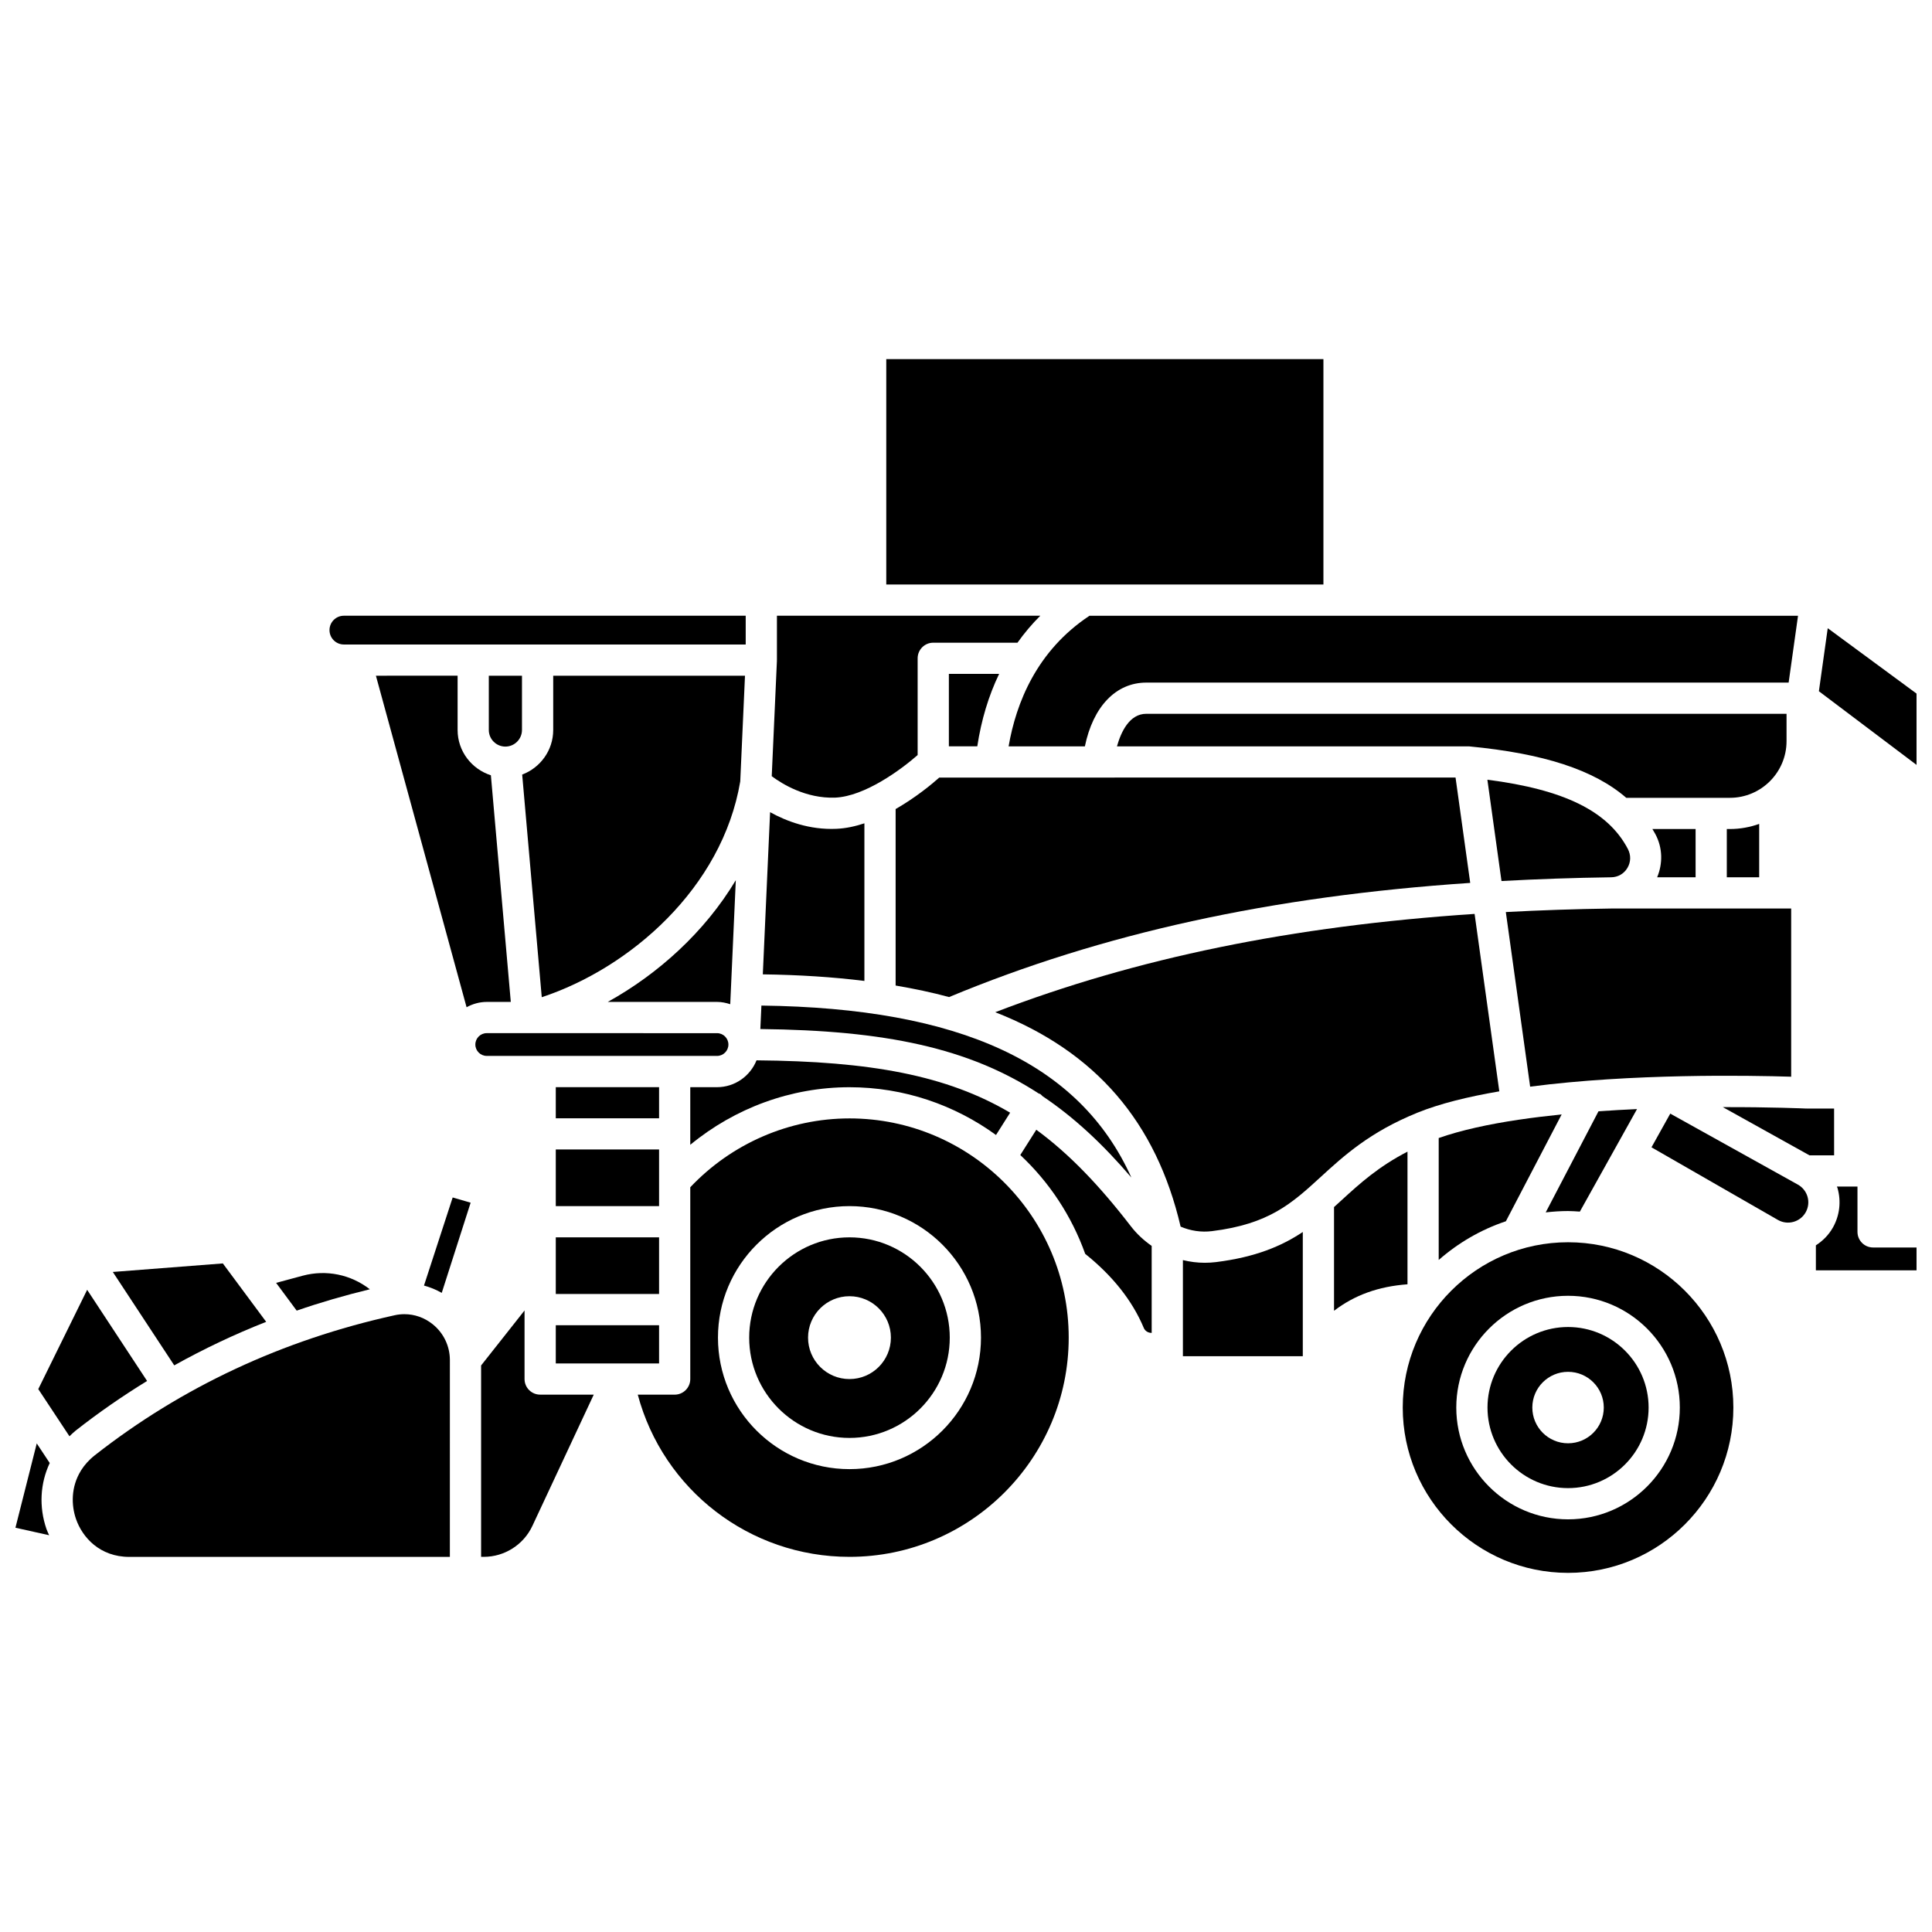
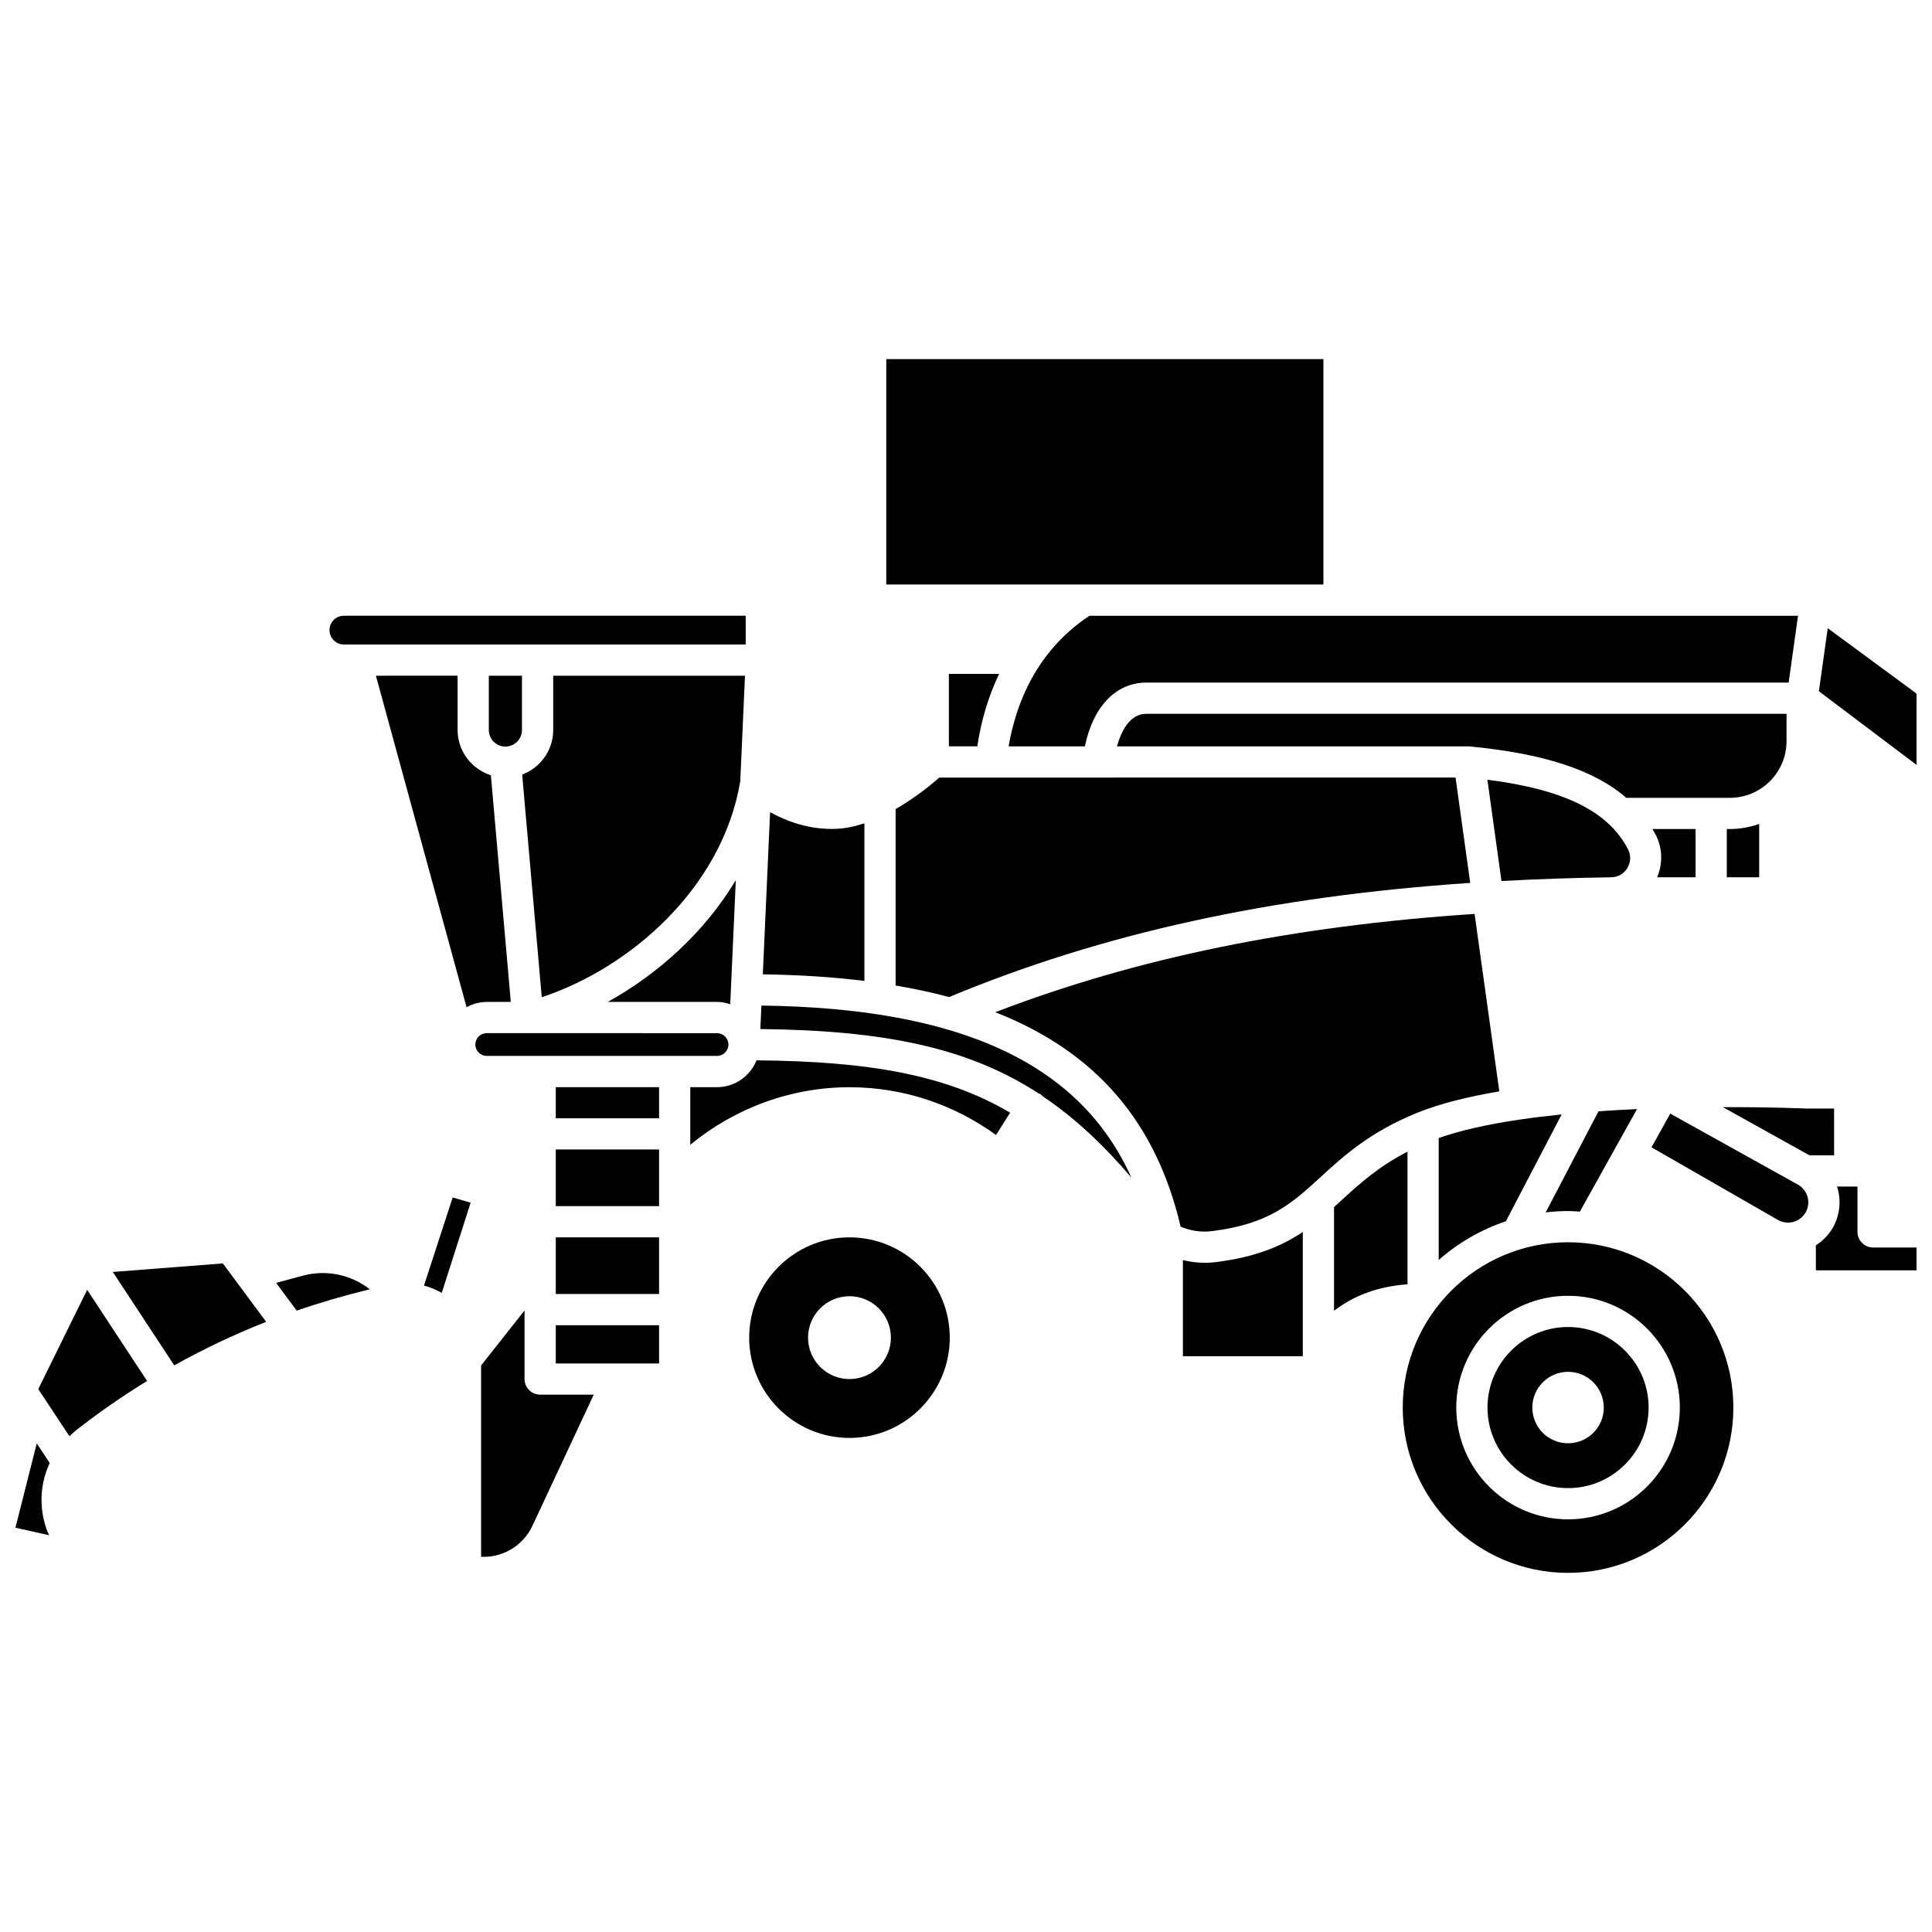
<svg xmlns="http://www.w3.org/2000/svg" width="800px" height="800px" version="1.1" viewBox="144 144 512 512">
  <defs>
    <clipPath id="c">
      <path d="m148.09 526h9.906v25h-9.906z" />
    </clipPath>
    <clipPath id="b">
      <path d="m626 310h25.902v37h-25.902z" />
    </clipPath>
    <clipPath id="a">
      <path d="m625 458h26.902v23h-26.902z" />
    </clipPath>
  </defs>
  <path d="m337.52 410.13 1.477-32.871c-8.27 13.805-20.648 24.898-33.93 32.258h28.961c1.23 0.004 2.387 0.25 3.492 0.613z" />
  <path d="m326.93 432.11v15.273c11.816-9.738 26.699-15.258 42.191-15.258 14.508 0 27.902 4.734 38.832 12.66l3.742-5.91c-16.816-9.922-37.07-13.625-67.207-13.875-1.668 4.156-5.723 7.113-10.469 7.113z" />
  <path d="m182.98 509.97-15.883-24.156-12.953 26.312 8.266 12.504c0.535-0.504 1.039-1.027 1.625-1.488 6.074-4.773 12.398-9.156 18.945-13.172z" />
  <path d="m373.07 362.19c-2.43 0.801-4.918 1.344-7.394 1.453-7.18 0.324-13.289-2.027-17.594-4.406l-1.93 42.977c9.617 0.129 18.582 0.707 26.922 1.742v-41.766z" />
  <path d="m341.43 323.07h-50.824v14.379c0 5.414-3.434 10.016-8.223 11.82l5.188 59c23.34-7.707 47.828-28.902 52.602-57.184z" />
  <g clip-path="url(#c)">
-     <path d="m153.74 526.52-5.648 22.344 8.93 1.988c-0.23-0.543-0.504-1.051-0.699-1.617-2.055-5.953-1.66-12.164 0.855-17.516z" />
+     <path d="m153.74 526.52-5.648 22.344 8.93 1.988c-0.23-0.543-0.504-1.051-0.699-1.617-2.055-5.953-1.66-12.164 0.855-17.516" />
  </g>
  <path d="m214.54 494.3-11.484-15.48-29.16 2.262 16.281 24.754c7.82-4.356 15.938-8.219 24.363-11.535z" />
  <path d="m235.13 314.8h106.49v-7.625h-106.49c-2.102 0-3.809 1.711-3.809 3.809 0 2.106 1.707 3.816 3.809 3.816z" />
  <path d="m242.01 485.67c-5.043-3.914-11.555-5.269-17.809-3.59l-7.027 1.895 5.453 7.356c6.305-2.184 12.777-4.051 19.383-5.66z" />
  <path d="m243.62 323.07 24.027 87.855c1.598-0.867 3.398-1.406 5.34-1.406h6.379l-5.277-60.062c-5.098-1.637-8.82-6.371-8.82-12.008v-14.379z" />
  <path d="m282.33 337.46v-14.379h-8.789v14.379c0 2.422 1.973 4.394 4.394 4.394 2.418-0.004 4.394-1.977 4.394-4.394z" />
  <path d="m419.71 433.95c0.227 0.145 0.371 0.359 0.562 0.539 8.305 5.562 15.941 12.664 23.551 21.566-13.652-30.293-45.363-44.914-98.043-45.57l-0.281 6.219c33.059 0.359 55.164 4.981 73.75 17.07 0.152 0.07 0.316 0.082 0.461 0.176z" />
  <path d="m601.62 363.7v12.793h8.582v-14.148c-2.434 0.863-5.035 1.355-7.758 1.355z" />
  <path d="m602.44 355.43c8.277 0 15.012-6.734 15.012-15.012v-7.254h-169.68c-4.453 0-6.688 4.789-7.766 8.629l93.332 0.004c19.734 1.887 33.082 6.219 41.645 13.637z" />
  <path d="m570.97 376.49c1.816-0.023 3.387-0.926 4.309-2.473 0.934-1.566 0.973-3.406 0.117-5.043-5.246-9.988-16.832-15.723-37.223-18.34l3.738 26.848c9.426-0.512 19.086-0.855 29.059-0.992z" />
  <path d="m593.35 376.49v-12.793h-11.453c0.281 0.477 0.57 0.938 0.832 1.43 1.891 3.598 1.957 7.703 0.434 11.359z" />
-   <path d="m365.33 355.38c7.867-0.34 17.488-7.445 21.855-11.285v-25.637c0-2.285 1.852-4.137 4.137-4.137h22.32c1.816-2.551 3.828-4.945 6.047-7.144l-69.793-0.004v11.762c0 0.031-0.016 0.059-0.02 0.09 0 0.031 0.016 0.062 0.016 0.094l-1.375 30.582c2.688 2.004 9.016 5.961 16.812 5.68z" />
  <path d="m381.35 358.41v46.766c4.957 0.844 9.699 1.844 14.164 3.055 40.527-16.859 85.113-26.684 138.11-30.254l-3.891-27.926-123.19 0.016h-0.012-0.039-13.582c-2.008 1.789-6.273 5.312-11.566 8.344z" />
  <path d="m395.46 322.59v19.195h7.531c1.066-6.996 3-13.422 5.789-19.195z" />
  <path d="m562.68 465.09 15.148-27.172c-3.363 0.152-6.781 0.344-10.211 0.586l-13.988 26.793c1.945-0.219 3.914-0.359 5.918-0.359 1.059-0.004 2.094 0.09 3.133 0.152z" />
  <path d="m432.73 307.18c-13.988 9.246-19.465 23.133-21.438 34.617h20.211c2.168-10.504 8.184-16.902 16.285-16.902h170.22l2.488-17.711z" />
  <path d="m378.87 239.17h115.85v59.73h-115.85z" />
-   <path d="m618.68 429.34v-44.574h-47.594c-9.617 0.133-18.938 0.457-28.027 0.938l6.445 46.273c26.809-3.508 57.844-2.992 69.176-2.637z" />
  <path d="m546.55 440.73c-0.02 0.004-0.039 0-0.055 0.004-7.922 1.18-15.242 2.758-21.223 4.856v32.316c5.148-4.519 11.172-8.039 17.801-10.258l14.781-28.309c-3.836 0.391-7.625 0.84-11.281 1.387-0.008-0.004-0.016 0-0.023 0.004z" />
-   <path d="m369.12 440.39c-15.973 0-31.238 6.66-42.191 18.246v50.824c0 2.285-1.852 4.137-4.137 4.137h-9.777c6.731 25.184 29.578 42.984 56.109 42.984 32.035 0 58.094-26.059 58.094-58.094 0-32.031-26.066-58.098-58.098-58.098zm0 92.945c-19.219 0-34.852-15.633-34.852-34.852s15.633-34.852 34.852-34.852 34.852 15.633 34.852 34.852c-0.004 19.219-15.637 34.852-34.852 34.852z" />
  <path d="m559.55 473.21c-24.156 0-43.809 19.652-43.809 43.809s19.652 43.809 43.809 43.809 43.809-19.652 43.809-43.809-19.652-43.809-43.809-43.809zm0 73.43c-16.332 0-29.621-13.289-29.621-29.621s13.289-29.621 29.621-29.621 29.621 13.289 29.621 29.621-13.289 29.621-29.621 29.621z" />
  <path d="m559.55 495.67c-11.77 0-21.348 9.578-21.348 21.348s9.578 21.348 21.348 21.348 21.348-9.574 21.348-21.348c0-11.773-9.578-21.348-21.348-21.348zm0 30.816c-5.231 0-9.469-4.242-9.469-9.469 0-5.231 4.242-9.469 9.469-9.469 5.231 0 9.469 4.242 9.469 9.469 0 5.231-4.238 9.469-9.469 9.469z" />
  <path d="m517 449.2c-7.684 3.961-12.641 8.441-17.41 12.812-0.688 0.629-1.375 1.254-2.059 1.871v27.488c5.43-4.156 11.738-6.445 19.469-7.019z" />
  <path d="m463.27 478.65c-1.961 0-3.902-0.254-5.789-0.711v25.473h31.773v-32.922c-5.582 3.719-12.52 6.68-23.047 7.984-0.988 0.117-1.969 0.176-2.938 0.176z" />
-   <path d="m251.18 492.27c-0.852 0-1.707 0.09-2.559 0.277-29.703 6.543-56.441 19.027-79.477 37.102-1.57 1.234-2.769 2.59-3.664 4.016-0.031 0.055-0.051 0.109-0.086 0.156-2.602 4.254-2.519 9.059-1.258 12.719 1.68 4.856 6.281 10.055 14.148 10.055h84.934l0.004-52.156c0-3.711-1.664-7.18-4.566-9.512-2.16-1.738-4.793-2.656-7.477-2.656z" />
  <path d="m620.45 457.93-33.812-18.809-4.977 8.93 33.504 19.242c1.258 0.719 2.723 0.906 4.117 0.516 1.395-0.391 2.551-1.293 3.258-2.562 0.699-1.258 0.867-2.711 0.477-4.09-0.402-1.383-1.309-2.527-2.566-3.227z" />
-   <path d="m443.68 468.96c-8.324-10.805-16.324-19.168-25.051-25.566l-4.242 6.699c7.66 7.168 13.605 16.117 17.203 26.195 7.227 5.781 12.484 12.367 15.531 19.645 0.332 0.789 1.141 1.301 2.07 1.301h0.016v-23.055c-2.066-1.441-3.953-3.168-5.527-5.219z" />
  <g clip-path="url(#b)">
    <path d="m628.37 310.48-2.344 16.703 25.875 19.52v-18.895z" />
  </g>
  <g clip-path="url(#a)">
    <path d="m636.25 470.46v-12.016h-5.453c0.051 0.152 0.129 0.285 0.172 0.438 0.996 3.508 0.57 7.199-1.207 10.383-1.105 1.98-2.684 3.566-4.535 4.762v6.617h26.68v-6.047h-11.523c-2.285 0-4.133-1.855-4.133-4.137z" />
  </g>
  <path d="m630.06 437.78h-7.242c-0.031 0-0.062-0.016-0.094-0.02-0.031-0.004-0.062 0.016-0.094 0.016-0.254-0.012-9.258-0.406-22.059-0.375l22.965 12.777h6.523l-0.004-12.398z" />
  <path d="m519.54 438.91c0.016-0.008 0.027-0.012 0.047-0.02 6.035-2.445 13.57-4.273 21.746-5.672l-6.551-47.023c-48.398 3.215-89.605 11.691-127.03 26.051 26.668 10.441 42.656 29.152 49.125 56.82 2.594 1.113 5.461 1.555 8.316 1.195 15.172-1.875 21.191-7.379 28.809-14.355 6.098-5.582 13.008-11.902 25.512-16.98 0.008-0.008 0.016-0.012 0.023-0.016z" />
  <path d="m291.29 432.11h27.371v8.25h-27.371z" />
  <path d="m291.29 495.2h27.371v10.129h-27.371z" />
  <path d="m291.29 448.62h27.371v15.012h-27.371z" />
  <path d="m334.02 423.83c1.664 0 3.016-1.352 3.016-3.016 0-1.664-1.352-3.016-3.016-3.016l-61.031-0.004c-1.664 0-3.016 1.352-3.016 3.016s1.352 3.016 3.016 3.016z" />
  <path d="m256.36 484.69c1.633 0.438 3.215 1.09 4.707 1.934l7.656-23.898-4.758-1.383z" />
  <path d="m291.29 471.91h27.371v15.008h-27.371z" />
  <path d="m283.01 509.46v-18.176l-11.512 14.578v50.719h0.719c5.488 0 10.539-3.215 12.863-8.188l16.27-34.801h-14.207c-2.277 0.004-4.133-1.844-4.133-4.133z" />
  <path d="m369.12 471.91c-14.652 0-26.578 11.922-26.578 26.578 0 14.652 11.922 26.578 26.578 26.578 14.652 0 26.578-11.922 26.578-26.578-0.004-14.652-11.926-26.578-26.578-26.578zm0 37.555c-6.062 0-10.977-4.914-10.977-10.977s4.914-10.977 10.977-10.977 10.977 4.914 10.977 10.977c-0.004 6.062-4.918 10.977-10.977 10.977z" />
</svg>